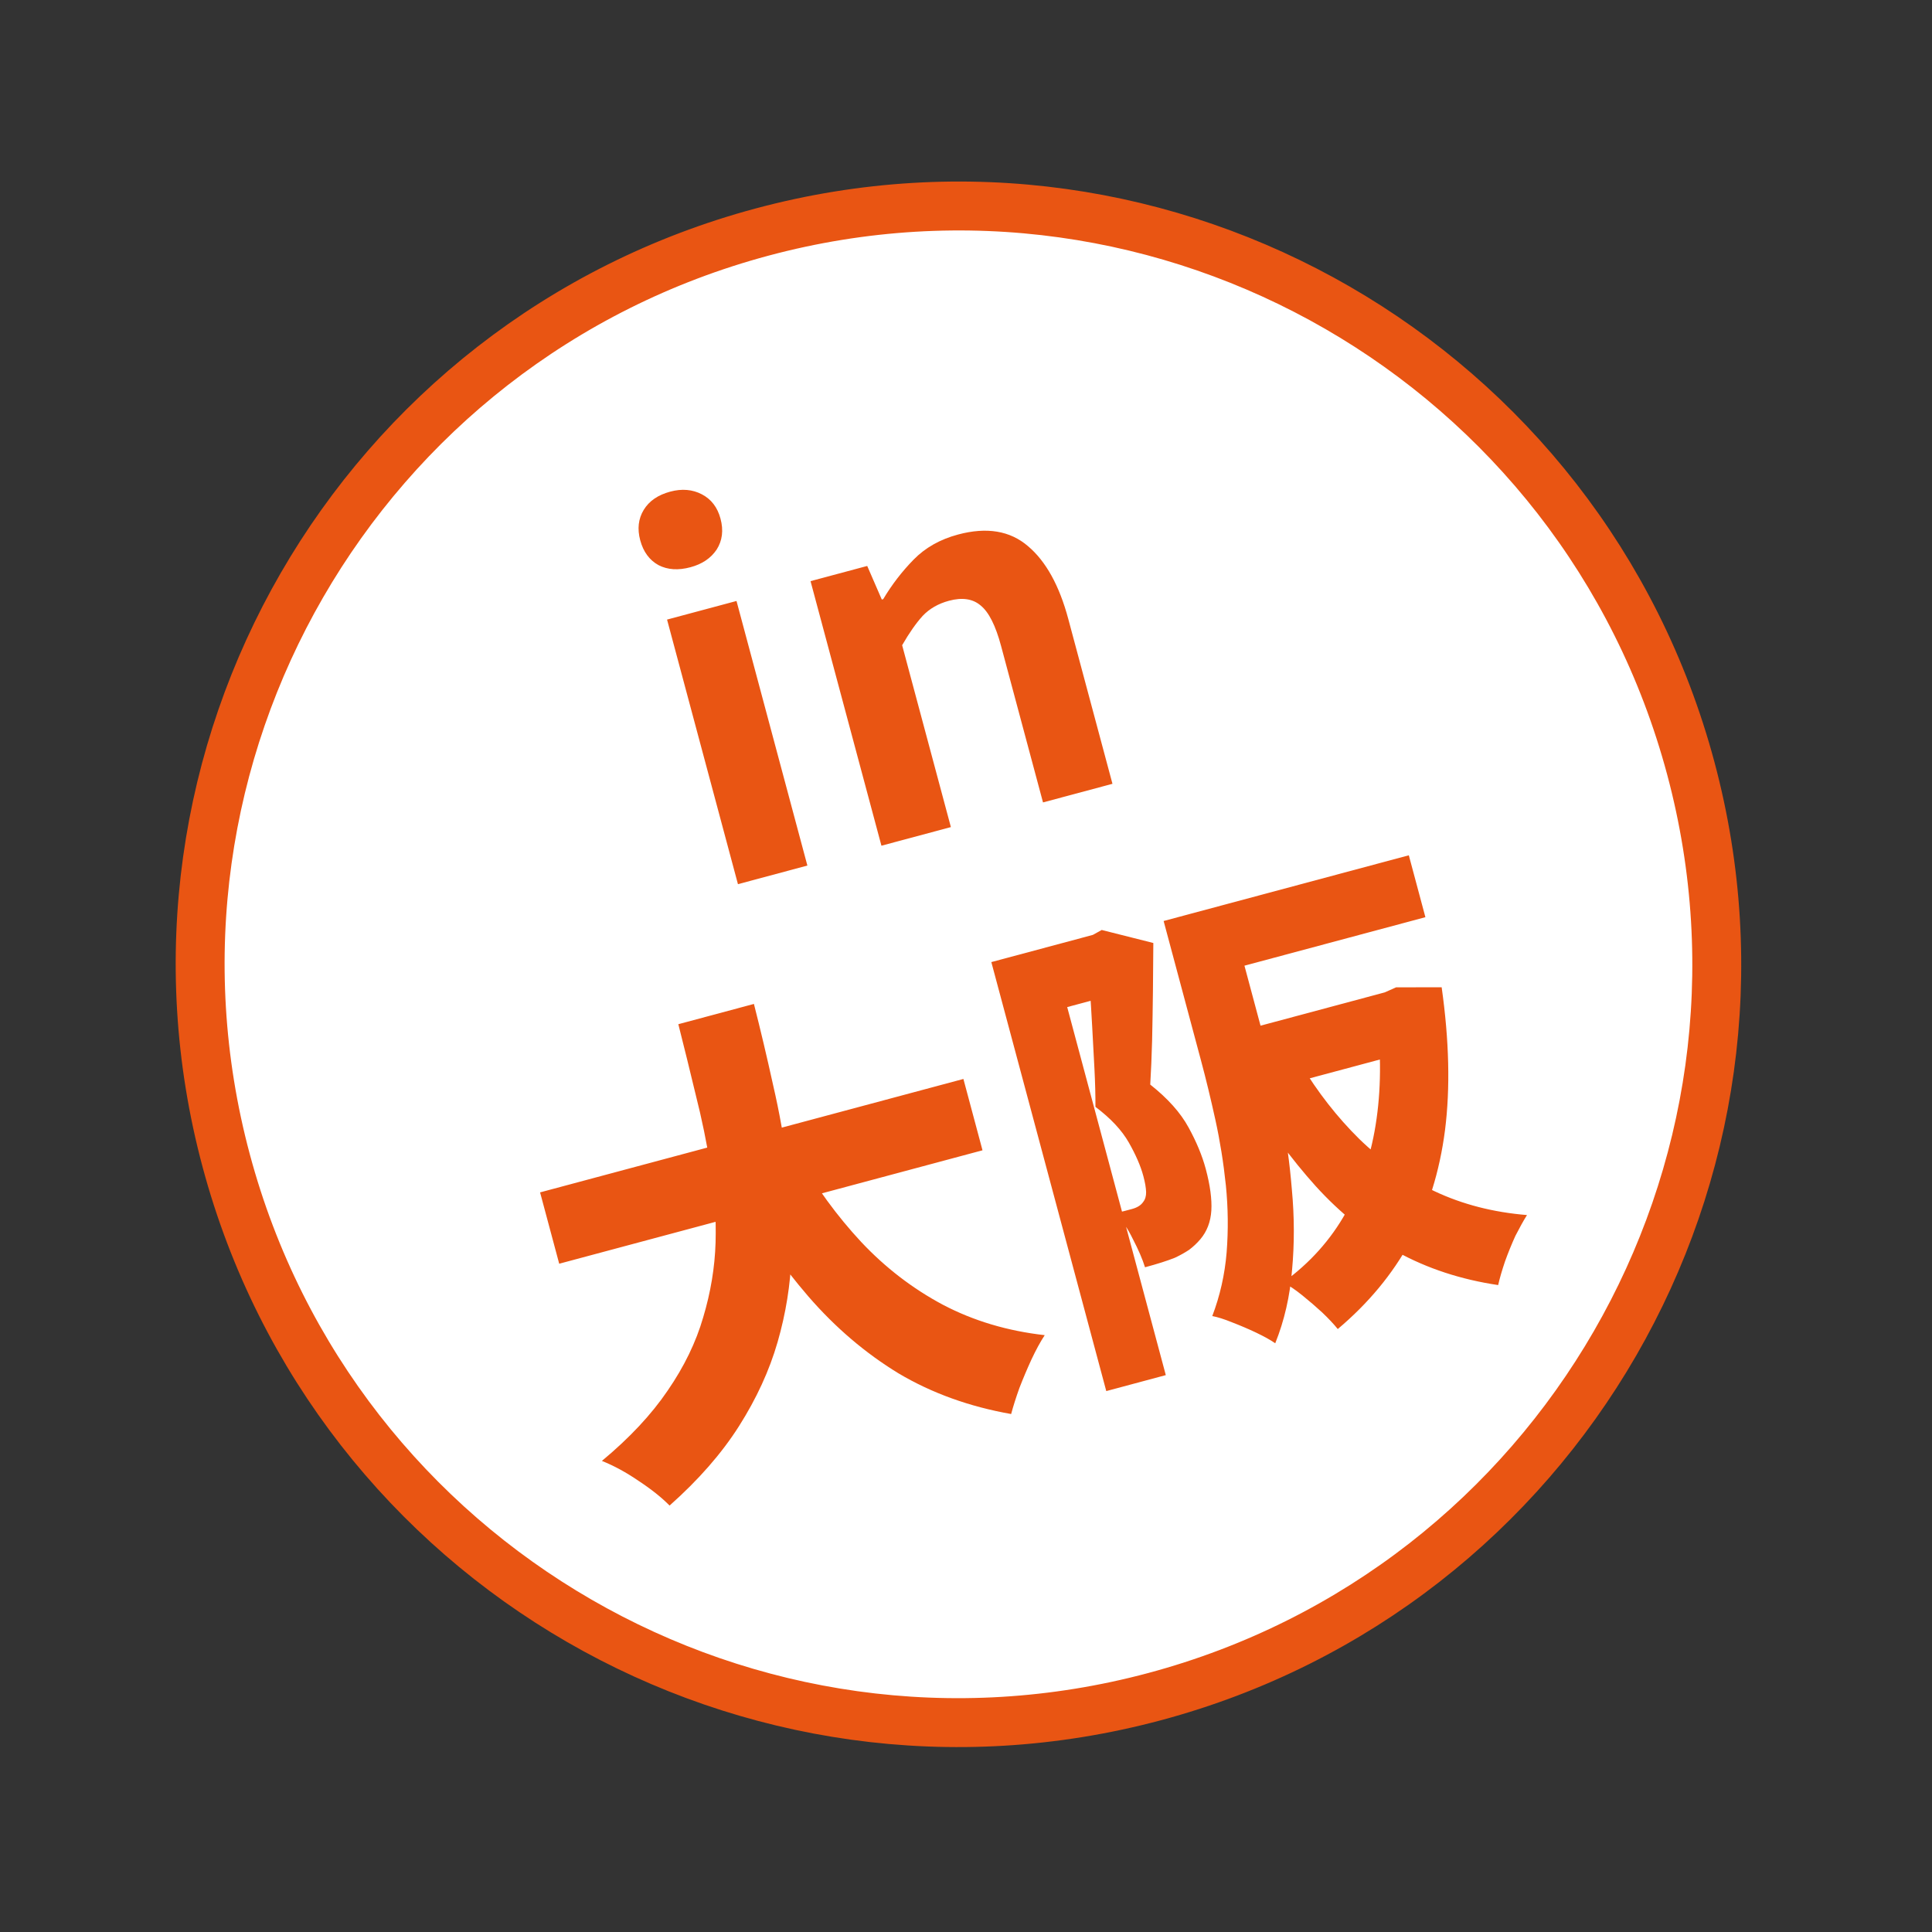
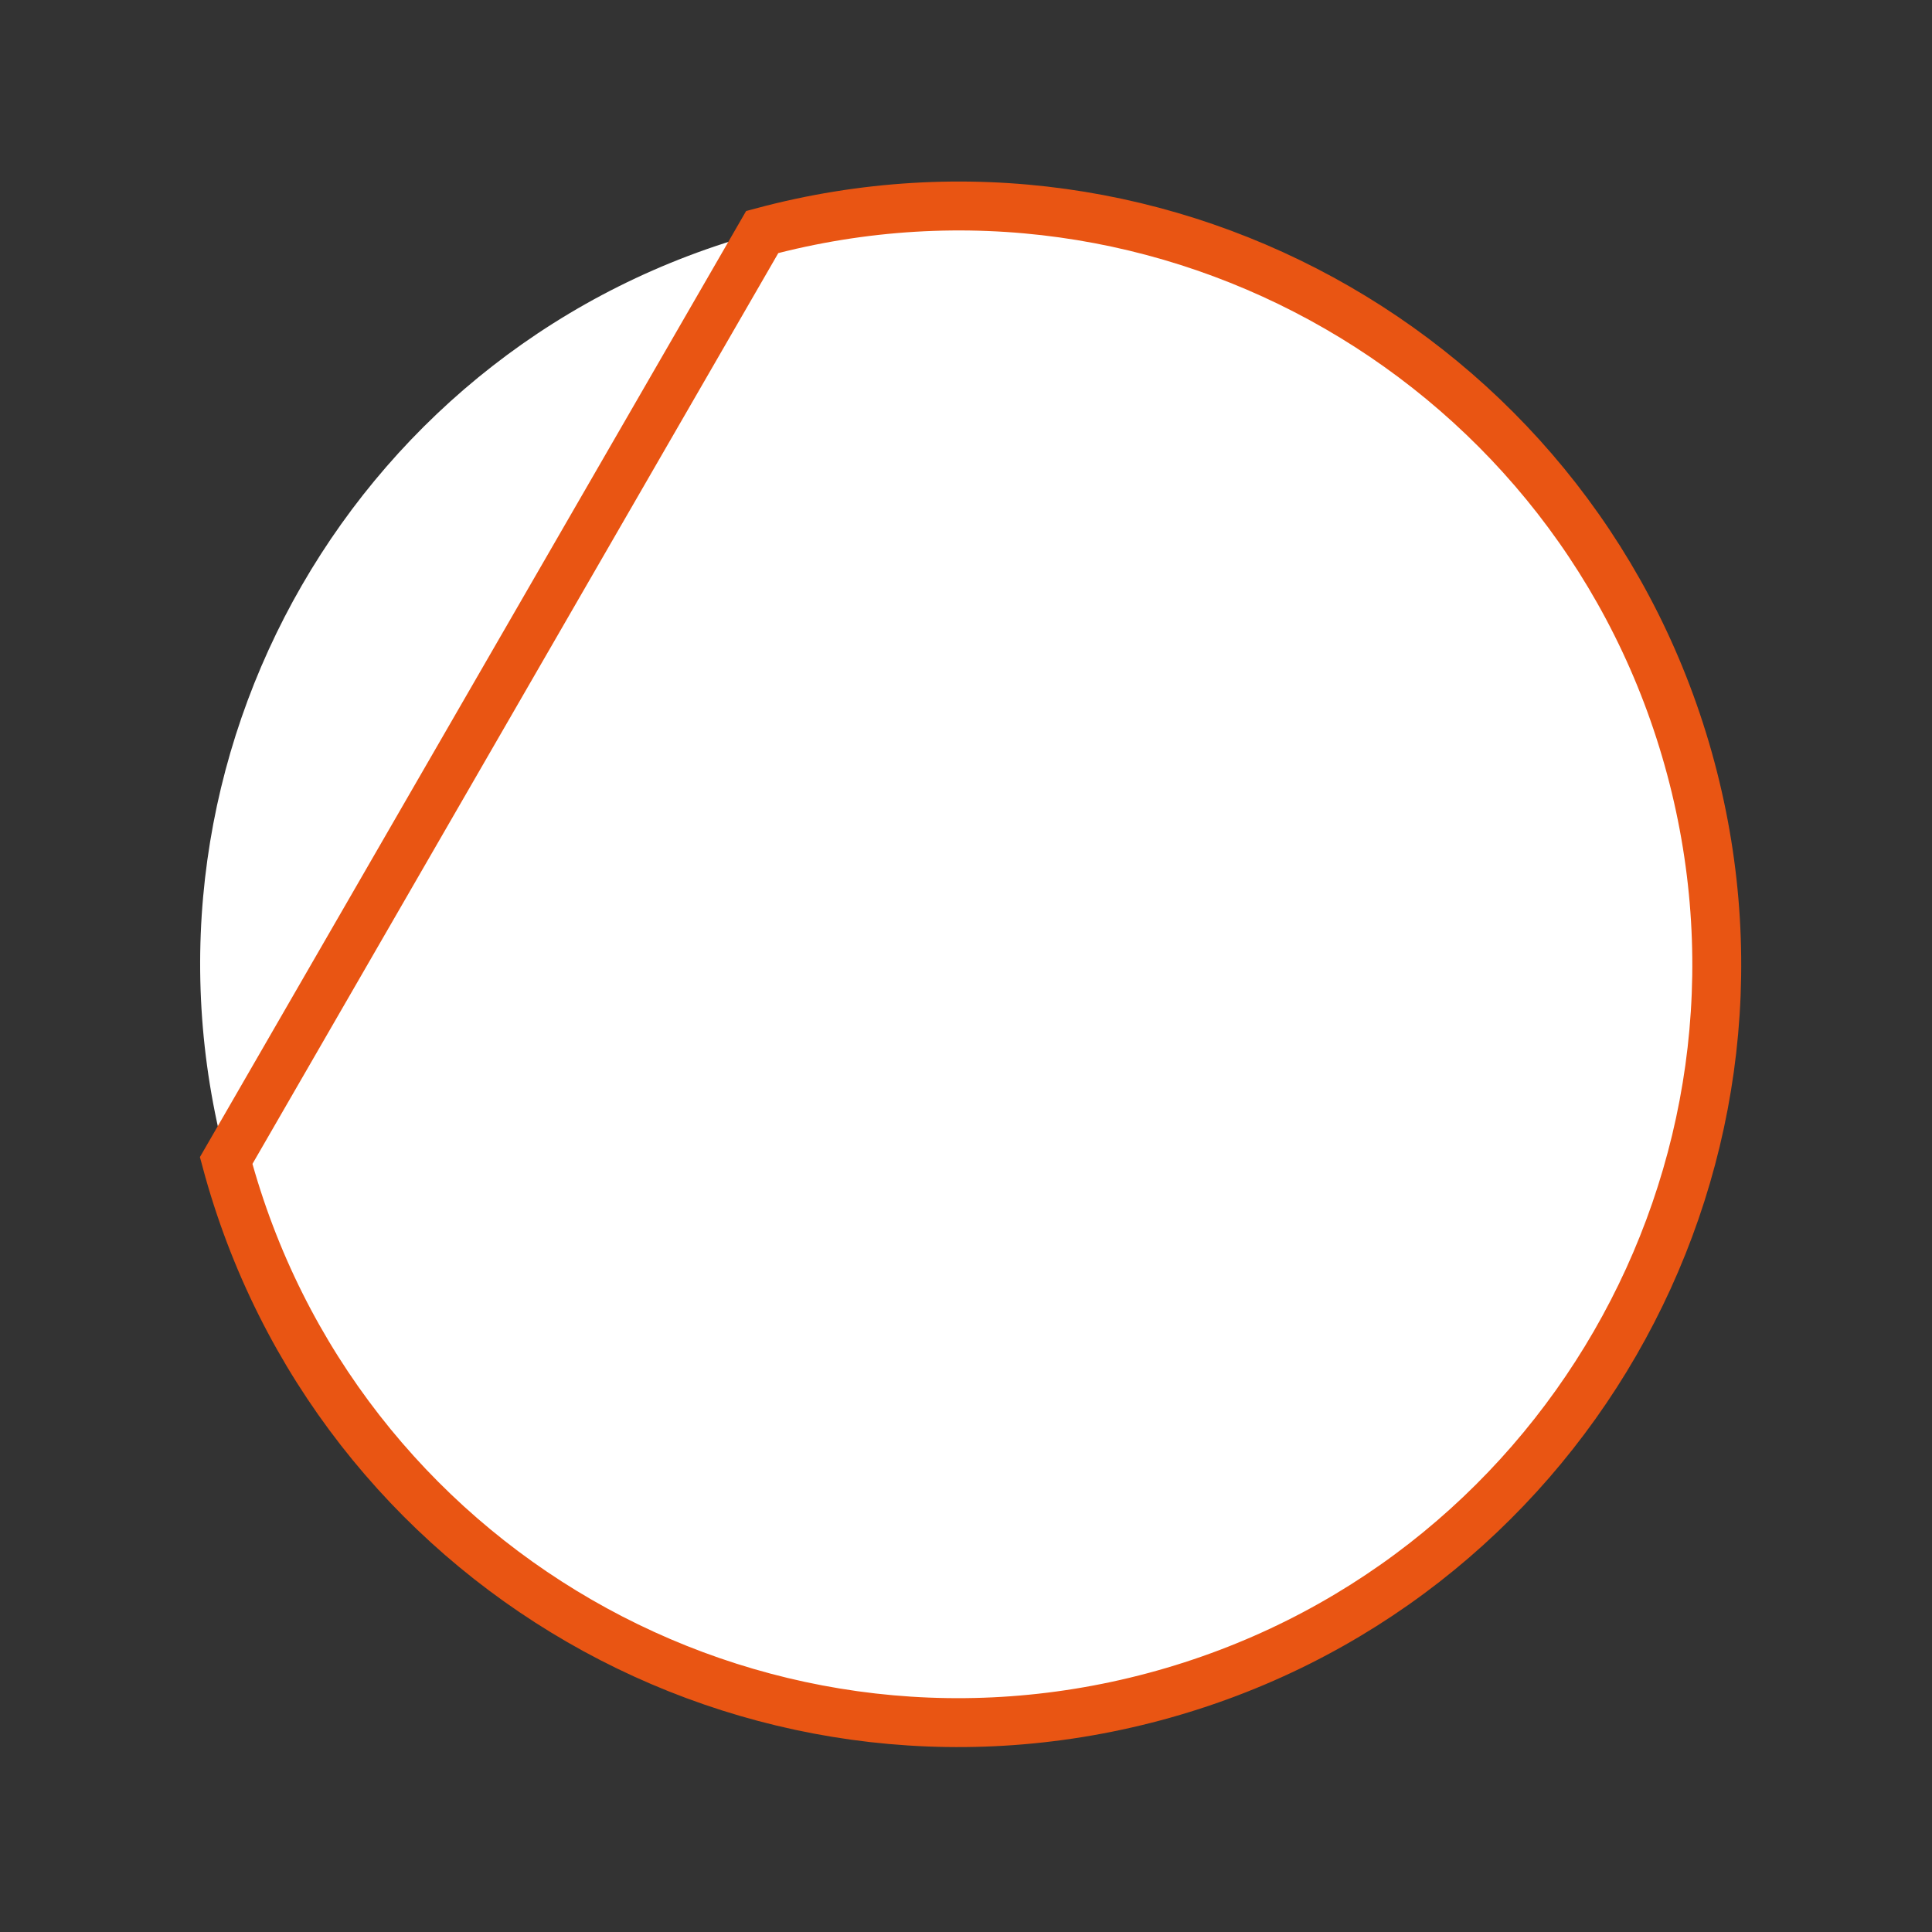
<svg xmlns="http://www.w3.org/2000/svg" width="79" height="79" viewBox="0 0 79 79" fill="none">
  <rect x="0" y="0" width="79" height="79" fill="#333333" stroke="none" />
  <path d="M31.168 9.487C47.706 5.056 64.704 14.87 69.135 31.407C73.567 47.945 63.753 64.943 47.215 69.375C30.678 73.806 13.679 63.992 9.248 47.454C4.817 30.917 14.631 13.918 31.168 9.487Z" fill="white" />
-   <path d="M31.168 9.487C47.706 5.056 64.704 14.87 69.135 31.407C73.567 47.945 63.753 64.943 47.215 69.375C30.678 73.806 13.679 63.992 9.248 47.454C4.817 30.917 14.631 13.918 31.168 9.487Z" stroke="#E95513" stroke-width="2" />
-   <path d="M30.175 36.154L27.276 25.335L30.116 24.574L33.014 35.393L30.175 36.154ZM28.234 23.194C27.732 23.329 27.297 23.3 26.928 23.109C26.556 22.905 26.306 22.565 26.178 22.089C26.054 21.625 26.102 21.212 26.322 20.849C26.543 20.486 26.904 20.238 27.406 20.103C27.883 19.975 28.314 20.012 28.698 20.212C29.084 20.413 29.338 20.745 29.462 21.209C29.59 21.685 29.537 22.107 29.304 22.473C29.067 22.826 28.711 23.066 28.234 23.194ZM36.042 34.581L33.143 23.763L35.461 23.142L36.057 24.515L36.115 24.499C36.467 23.908 36.882 23.369 37.359 22.882C37.836 22.395 38.441 22.053 39.175 21.857C40.347 21.543 41.301 21.701 42.036 22.333C42.768 22.951 43.316 23.943 43.682 25.308L45.489 32.05L42.649 32.811L40.935 26.417C40.711 25.579 40.432 25.026 40.097 24.757C39.776 24.484 39.345 24.42 38.804 24.565C38.366 24.683 38.007 24.889 37.727 25.185C37.461 25.477 37.181 25.877 36.889 26.383L38.882 33.82L36.042 34.581ZM22.084 48.757L39.394 44.119L40.175 47.036L22.866 51.674L22.084 48.757ZM32.6 47.202C33.357 48.532 34.229 49.727 35.217 50.787C36.202 51.834 37.314 52.689 38.554 53.351C39.808 54.009 41.196 54.424 42.719 54.595C42.542 54.864 42.362 55.195 42.177 55.589C42.003 55.967 41.838 56.357 41.683 56.757C41.541 57.154 41.429 57.508 41.346 57.82C39.637 57.519 38.101 56.964 36.739 56.156C35.386 55.331 34.16 54.286 33.062 53.021C31.96 51.742 30.918 50.276 29.936 48.62L32.6 47.202ZM27.737 41.88L30.828 41.051C31.098 42.111 31.359 43.214 31.611 44.361C31.873 45.492 32.078 46.645 32.227 47.82C32.373 48.982 32.419 50.157 32.364 51.344C32.323 52.529 32.134 53.704 31.798 54.871C31.462 56.038 30.934 57.187 30.216 58.318C29.507 59.433 28.561 60.514 27.379 61.563C27.057 61.235 26.636 60.899 26.116 60.556C25.608 60.208 25.107 59.935 24.612 59.737C25.741 58.799 26.637 57.841 27.3 56.863C27.976 55.882 28.46 54.882 28.754 53.865C29.06 52.844 29.229 51.826 29.26 50.81C29.288 49.781 29.223 48.763 29.063 47.757C28.901 46.737 28.695 45.736 28.445 44.754C28.209 43.769 27.973 42.81 27.737 41.88ZM48.644 37.375L57.607 34.973L58.285 37.504L49.322 39.906L48.644 37.375ZM47.581 37.66L50.208 36.956L51.74 42.674C51.961 43.498 52.176 44.428 52.384 45.462C52.589 46.484 52.736 47.549 52.826 48.657C52.929 49.761 52.931 50.851 52.833 51.927C52.747 52.999 52.518 53.999 52.145 54.927C51.959 54.797 51.7 54.653 51.367 54.493C51.051 54.343 50.723 54.203 50.385 54.073C50.059 53.94 49.788 53.854 49.57 53.815C49.886 52.985 50.082 52.118 50.157 51.215C50.229 50.298 50.218 49.383 50.126 48.469C50.029 47.543 49.886 46.649 49.697 45.789C49.505 44.916 49.31 44.112 49.113 43.378L47.581 37.66ZM50.056 42.339L56.682 40.563L57.355 43.074L50.729 44.85L50.056 42.339ZM56.122 40.713L56.625 40.578L57.087 40.372L58.95 40.37C59.258 42.551 59.304 44.499 59.087 46.213C58.866 47.915 58.391 49.437 57.66 50.778C56.938 52.103 55.952 53.292 54.702 54.345C54.537 54.141 54.325 53.915 54.065 53.667C53.809 53.432 53.54 53.2 53.258 52.972C52.976 52.744 52.714 52.566 52.472 52.437C53.559 51.649 54.414 50.695 55.039 49.575C55.673 48.439 56.09 47.161 56.289 45.741C56.489 44.321 56.474 42.8 56.246 41.177L56.122 40.713ZM53.186 43.508C53.881 44.661 54.679 45.683 55.581 46.573C56.495 47.46 57.52 48.172 58.658 48.709C59.796 49.246 61.056 49.571 62.439 49.684C62.294 49.916 62.136 50.2 61.964 50.536C61.808 50.881 61.666 51.23 61.54 51.581C61.417 51.946 61.323 52.267 61.26 52.547C59.736 52.32 58.359 51.868 57.128 51.19C55.907 50.495 54.797 49.599 53.798 48.5C52.797 47.388 51.861 46.113 50.993 44.676L53.186 43.508ZM40.536 39.34L45.095 38.119L45.763 40.611L43.638 41.18L47.67 56.229L45.236 56.882L40.536 39.34ZM44.245 38.346L44.689 38.227L45.05 38.027L47.16 38.559C47.157 39.168 47.152 39.818 47.144 40.51C47.136 41.202 47.125 41.882 47.11 42.548C47.092 43.202 47.067 43.802 47.034 44.349C47.752 44.916 48.274 45.501 48.601 46.103C48.925 46.693 49.159 47.258 49.304 47.799C49.483 48.469 49.559 49.035 49.532 49.498C49.504 49.961 49.353 50.353 49.081 50.675C48.944 50.836 48.79 50.981 48.617 51.11C48.441 51.226 48.249 51.333 48.041 51.43C47.729 51.555 47.322 51.685 46.82 51.819C46.717 51.488 46.552 51.104 46.325 50.668C46.111 50.229 45.87 49.872 45.604 49.598C45.749 49.573 45.873 49.547 45.976 49.519C46.092 49.488 46.195 49.461 46.285 49.437C46.504 49.378 46.657 49.281 46.746 49.147C46.828 49.042 46.868 48.908 46.865 48.743C46.859 48.565 46.821 48.347 46.752 48.09C46.642 47.678 46.443 47.22 46.157 46.717C45.87 46.214 45.416 45.728 44.793 45.26C44.795 44.804 44.782 44.29 44.753 43.718C44.724 43.146 44.693 42.568 44.66 41.983C44.628 41.398 44.595 40.862 44.561 40.374C44.523 39.873 44.49 39.468 44.462 39.158L44.245 38.346Z" fill="#E95513" />
+   <path d="M31.168 9.487C47.706 5.056 64.704 14.87 69.135 31.407C73.567 47.945 63.753 64.943 47.215 69.375C30.678 73.806 13.679 63.992 9.248 47.454Z" stroke="#E95513" stroke-width="2" />
</svg>